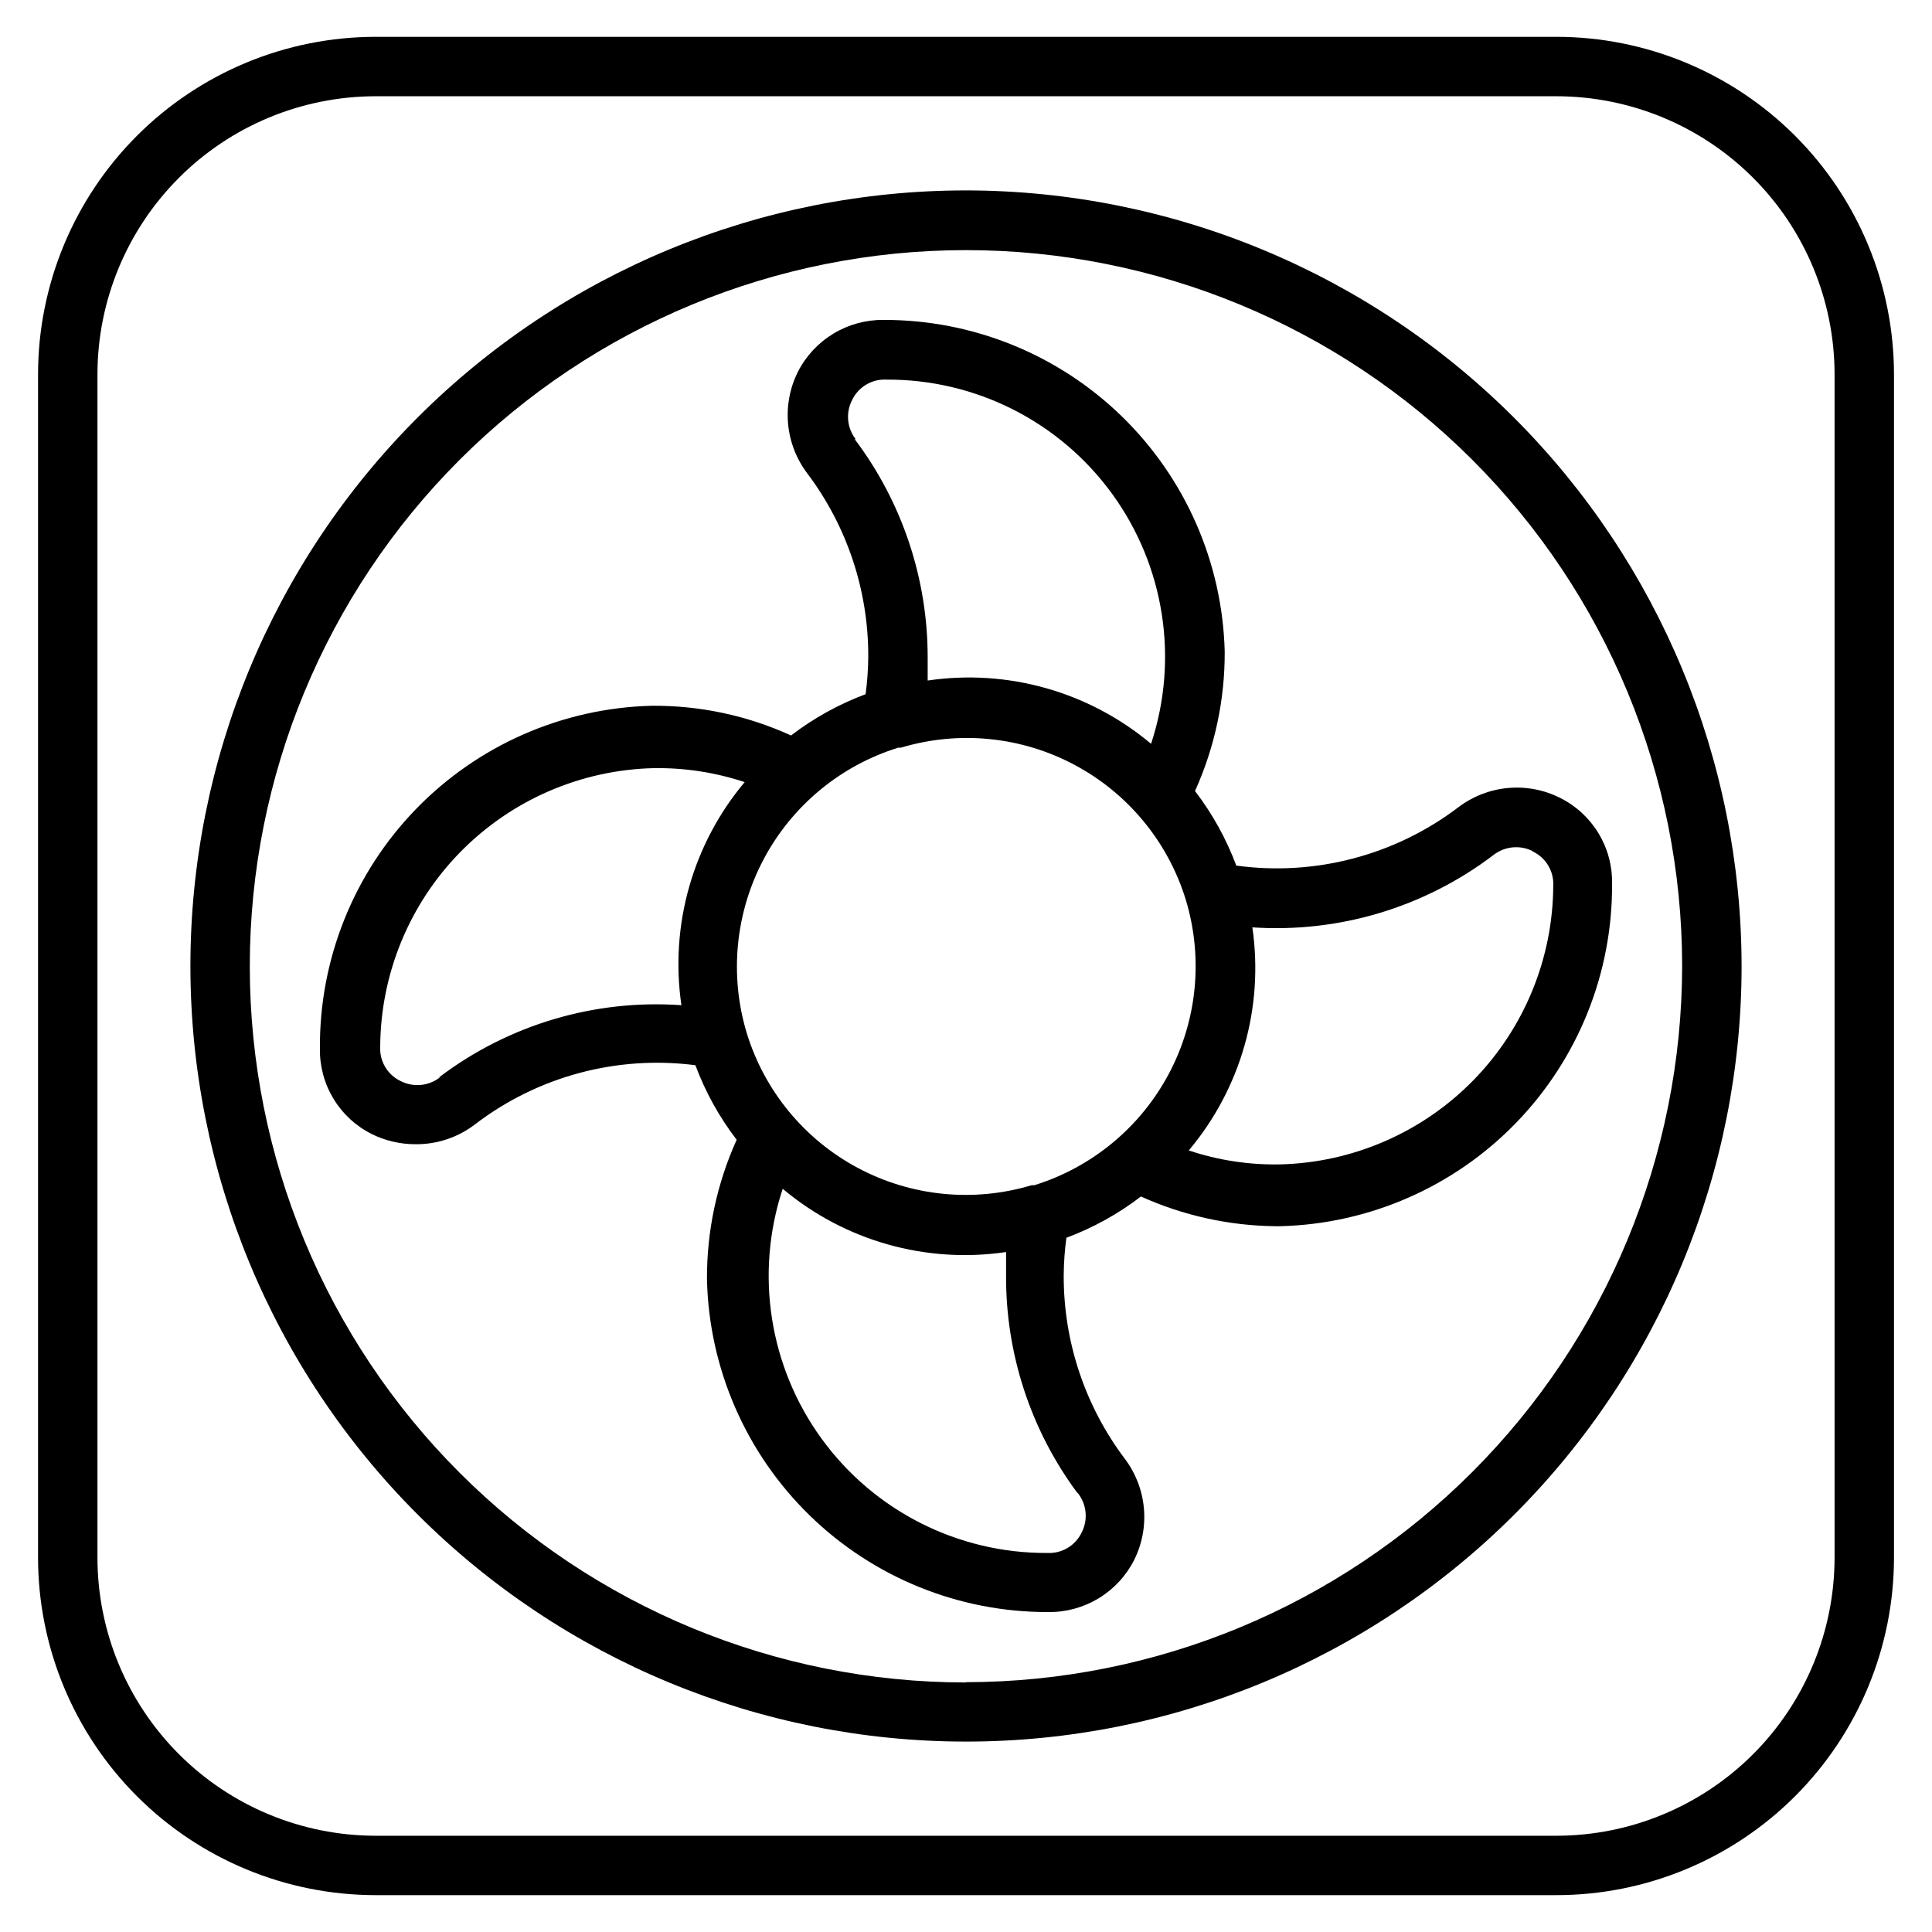
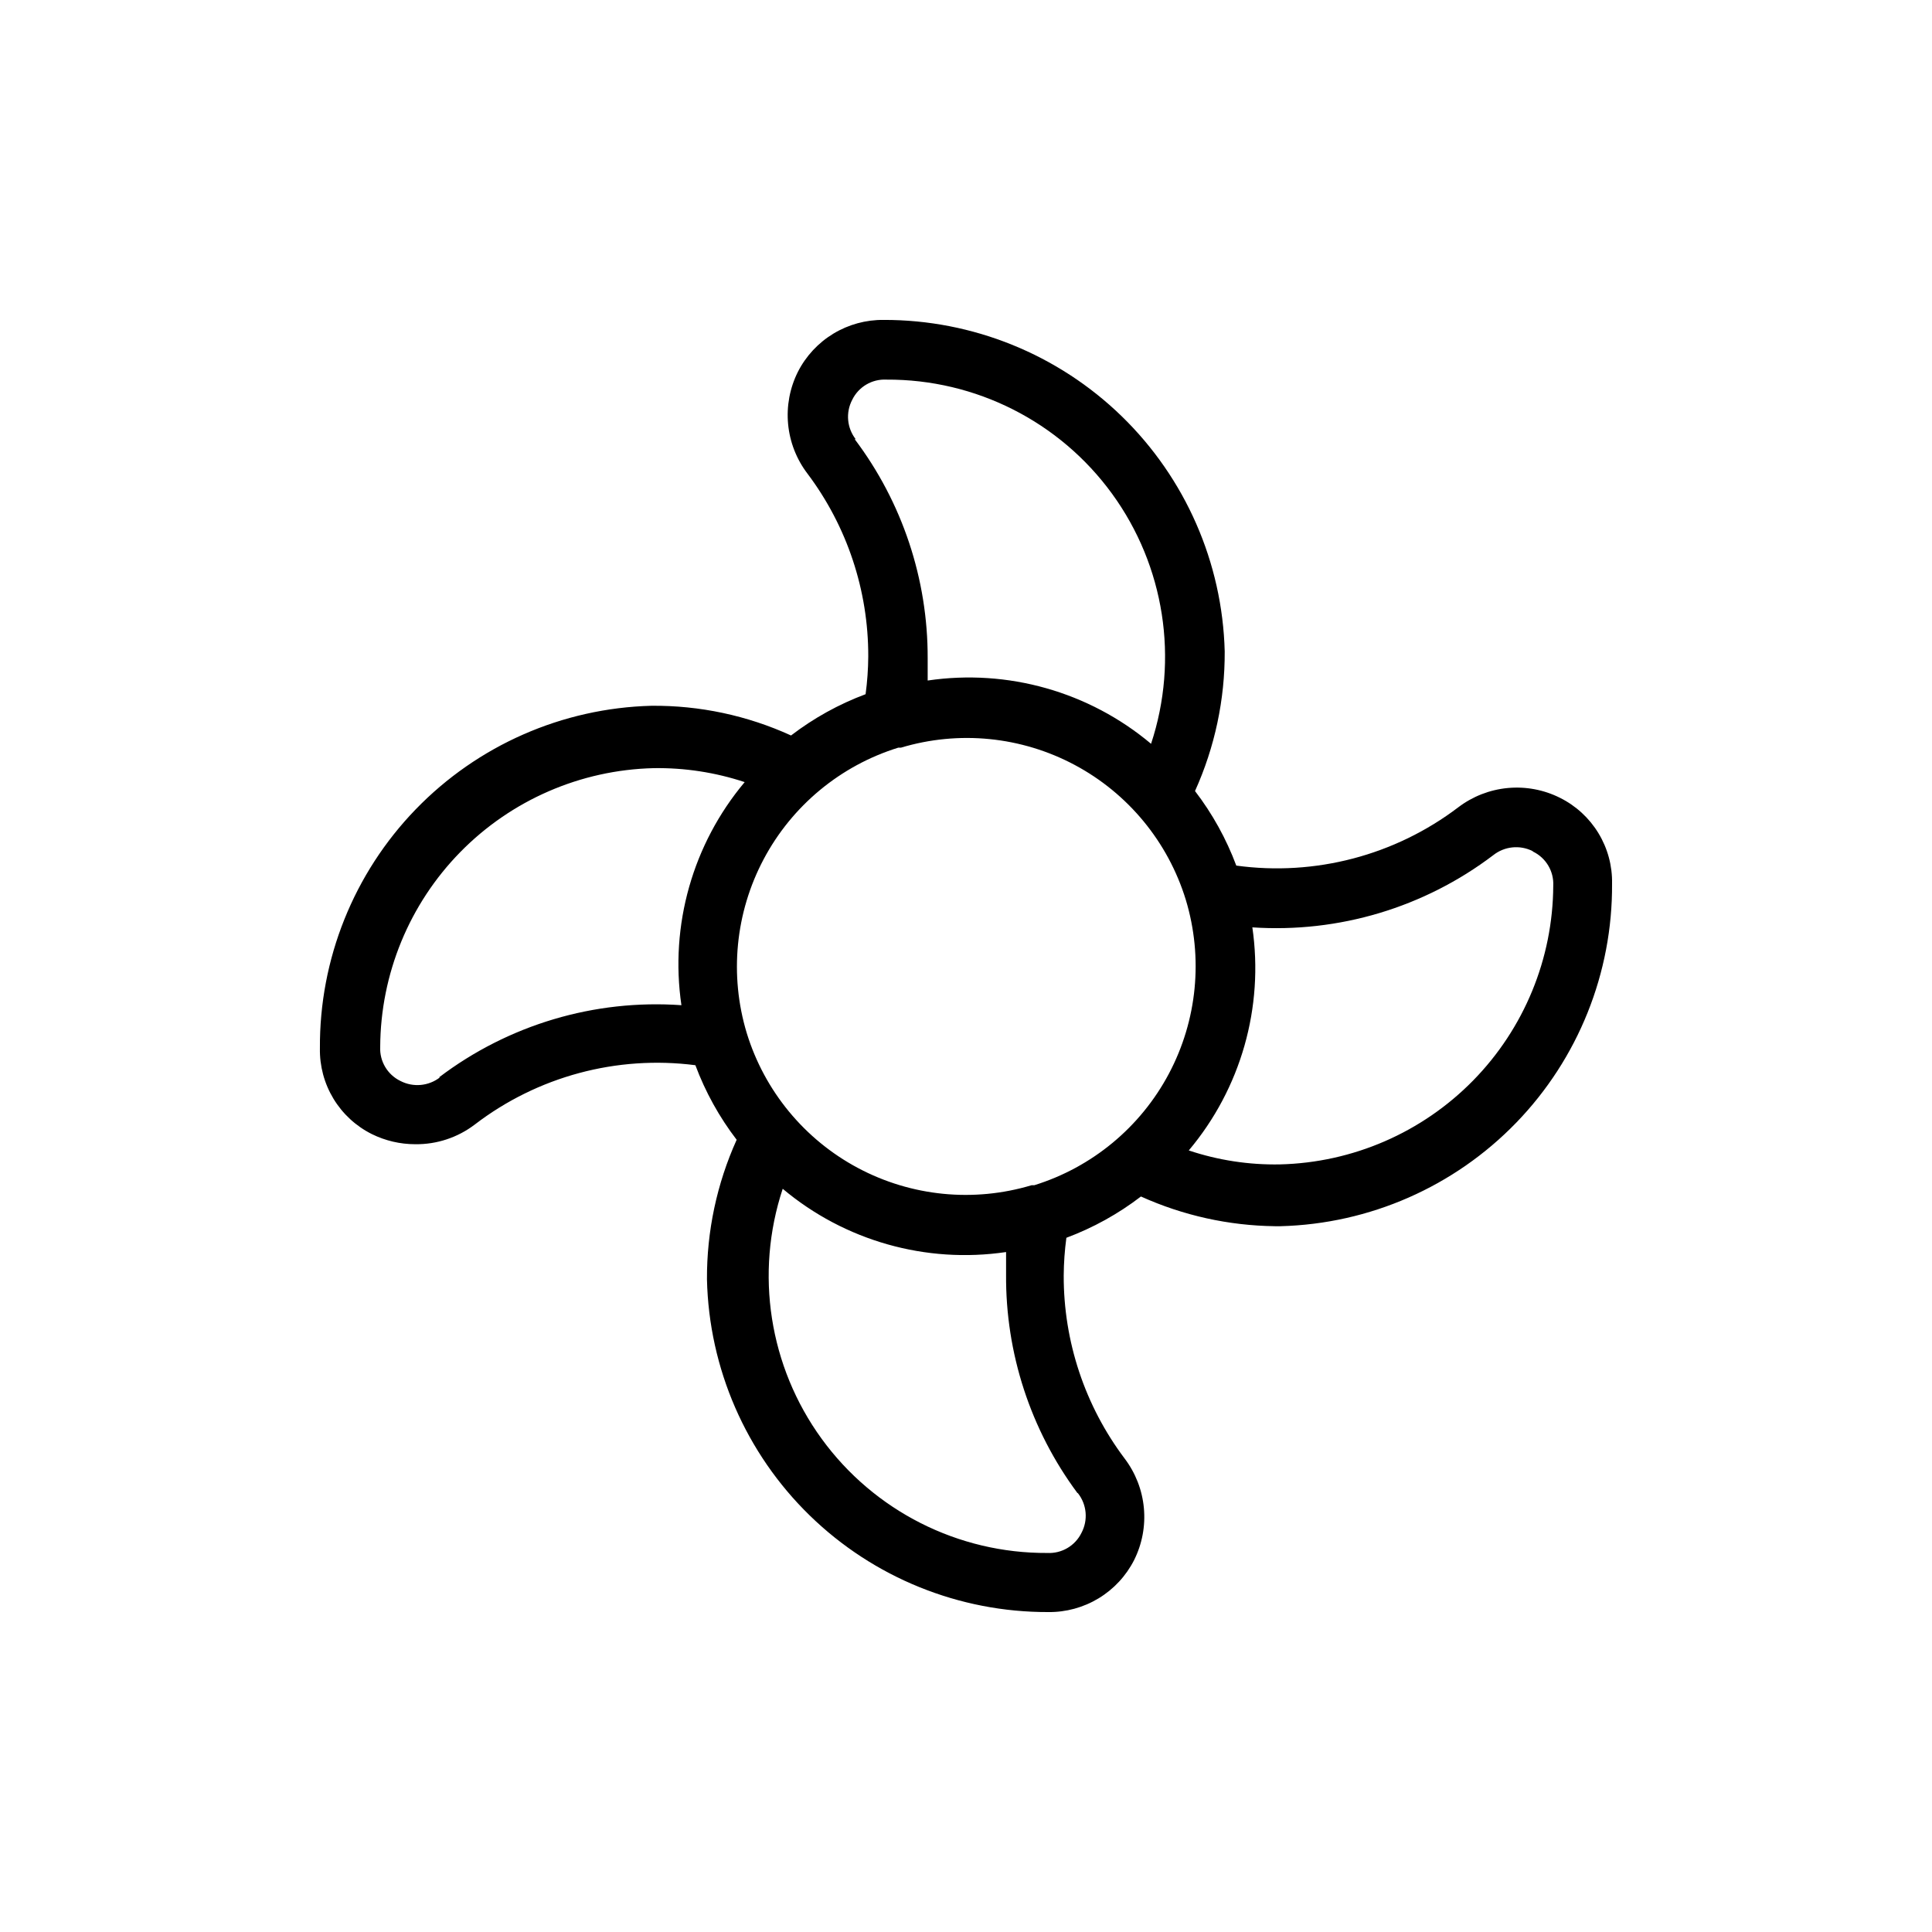
<svg xmlns="http://www.w3.org/2000/svg" fill="#000000" width="800px" height="800px" version="1.1" viewBox="144 144 512 512">
  <g>
-     <path d="m556.5 153.76h-312.99c-23.711 0.02-46.445 9.449-63.211 26.215-16.766 16.766-26.195 39.5-26.215 63.211v313.62c0.02 23.711 9.449 46.445 26.215 63.211s39.5 26.195 63.211 26.215h312.99c23.711-0.02 46.441-9.449 63.211-26.215 16.766-16.766 26.191-39.5 26.215-63.211v-313.62c-0.023-23.711-9.449-46.445-26.215-63.211-16.77-16.766-39.5-26.195-63.211-26.215zm73.684 403.05h-0.004c-0.02 19.535-7.789 38.266-21.602 52.078-13.816 13.812-32.543 21.582-52.078 21.605h-312.99c-19.535-0.023-38.266-7.793-52.078-21.605-13.816-13.812-21.586-32.543-21.605-52.078v-313.62c0.02-19.535 7.789-38.266 21.605-52.078 13.812-13.812 32.543-21.582 52.078-21.605h312.99c19.535 0.023 38.262 7.793 52.078 21.605 13.812 13.812 21.582 32.543 21.602 52.078z" />
-     <path d="m400 194.46c-54.516 0-106.79 21.652-145.34 60.199s-60.199 90.824-60.199 145.34c0 54.512 21.652 106.79 60.199 145.34 38.547 38.547 90.824 60.199 145.34 60.199 54.512 0 106.79-21.652 145.34-60.199 38.547-38.547 60.199-90.824 60.199-145.34-0.062-54.496-21.734-106.74-60.27-145.27-38.531-38.531-90.773-60.207-145.27-60.27zm0 395.41c-50.332 0-98.605-19.992-134.2-55.578-35.594-35.59-55.594-83.859-55.602-134.19-0.008-50.332 19.98-98.605 55.562-134.2 35.582-35.598 83.848-55.602 134.18-55.617 50.332-0.012 98.609 19.965 134.21 55.543s55.617 83.844 55.637 134.18c-0.062 50.316-20.078 98.555-55.66 134.13-35.578 35.582-83.816 55.598-134.13 55.66z" />
    <path d="m471.63 373.39c-2.648-7.09-6.336-13.75-10.941-19.758 5.25-11.625 7.934-24.246 7.871-37-0.613-23.539-10.414-45.906-27.297-62.324-16.887-16.414-39.523-25.574-63.074-25.527-4.699-0.055-9.32 1.207-13.34 3.641-4.019 2.434-7.281 5.945-9.41 10.137-2.137 4.273-3.031 9.062-2.586 13.82 0.445 4.758 2.215 9.297 5.106 13.102 10.52 13.977 16.184 31 16.137 48.492-0.023 3.344-0.258 6.684-0.707 9.996-7.094 2.648-13.75 6.336-19.758 10.941-11.605-5.301-24.238-7.988-37-7.871-23.609 0.617-46.035 10.469-62.461 27.441-16.426 16.969-25.543 39.707-25.391 63.324-0.09 4.707 1.156 9.344 3.594 13.371 2.438 4.027 5.969 7.277 10.184 9.379 3.574 1.762 7.508 2.676 11.492 2.676 5.68 0.07 11.223-1.758 15.746-5.195 16.648-12.77 37.676-18.426 58.488-15.742 2.648 7.09 6.336 13.75 10.941 19.758-5.25 11.625-7.934 24.242-7.871 36.996 0.535 23.613 10.309 46.07 27.219 62.555 16.91 16.484 39.613 25.68 63.23 25.613 4.699 0.055 9.32-1.207 13.34-3.641 4.019-2.434 7.281-5.945 9.41-10.137 2.137-4.273 3.031-9.062 2.586-13.82-0.445-4.758-2.215-9.297-5.106-13.102-10.516-13.973-16.184-31-16.137-48.492 0.023-3.344 0.258-6.684 0.707-9.996 7.094-2.648 13.75-6.336 19.758-10.941 11.168 5.039 23.254 7.719 35.504 7.871h1.496c23.609-0.617 46.035-10.469 62.461-27.441 16.426-16.969 25.543-39.703 25.391-63.324 0.094-4.707-1.152-9.344-3.594-13.367-2.438-4.027-5.969-7.281-10.184-9.383-4.281-2.152-9.086-3.055-13.859-2.609-4.773 0.445-9.328 2.223-13.141 5.129-16.781 12.73-37.934 18.281-58.805 15.43zm-53.605 84.703h-0.633c-15.355 4.617-31.914 2.969-46.059-4.582-14.145-7.551-24.727-20.395-29.434-35.723-4.648-15.355-3.035-31.926 4.484-46.098s20.34-24.797 35.664-29.551h0.707c15.355-4.617 31.914-2.969 46.059 4.582 14.145 7.551 24.727 20.395 29.434 35.723 4.652 15.355 3.039 31.926-4.481 46.098-7.523 14.172-20.344 24.793-35.664 29.551zm-47.23-197.67h-0.004c-2.348-3-2.715-7.098-0.945-10.469 1.672-3.438 5.234-5.547 9.055-5.352 23.648-0.133 45.918 11.133 59.82 30.266 13.906 19.133 17.746 43.789 10.32 66.246-16.43-13.797-37.977-19.902-59.199-16.77v-5.902c0.062-20.961-6.738-41.367-19.367-58.098zm-110.21 169.09-0.004 0.004c-3.008 2.328-7.094 2.695-10.473 0.945-3.438-1.672-5.547-5.234-5.352-9.055 0.098-19.309 7.715-37.82 21.234-51.609 13.523-13.785 31.883-21.758 51.188-22.23 8.207-0.133 16.379 1.121 24.168 3.699-13.773 16.41-19.875 37.922-16.766 59.121-23.023-1.625-45.852 5.172-64.238 19.129zm169.09 110.21-0.004 0.004c2.348 3 2.719 7.098 0.945 10.469-1.672 3.441-5.234 5.547-9.055 5.356-23.648 0.133-45.918-11.137-59.82-30.266-13.906-19.133-17.746-43.793-10.316-66.246 16.426 13.797 37.973 19.898 59.195 16.766v5.902 0.004c-0.164 20.852 6.469 41.191 18.895 57.938zm120.6-170.04v0.004c3.438 1.668 5.547 5.234 5.352 9.051-0.098 19.312-7.715 37.824-21.234 51.609-13.523 13.785-31.883 21.762-51.188 22.23-8.211 0.156-16.383-1.094-24.168-3.699 13.801-16.395 19.934-37.91 16.848-59.117 22.891 1.531 45.562-5.262 63.84-19.129 2.961-2.348 7.008-2.777 10.391-1.102z" />
  </g>
</svg>